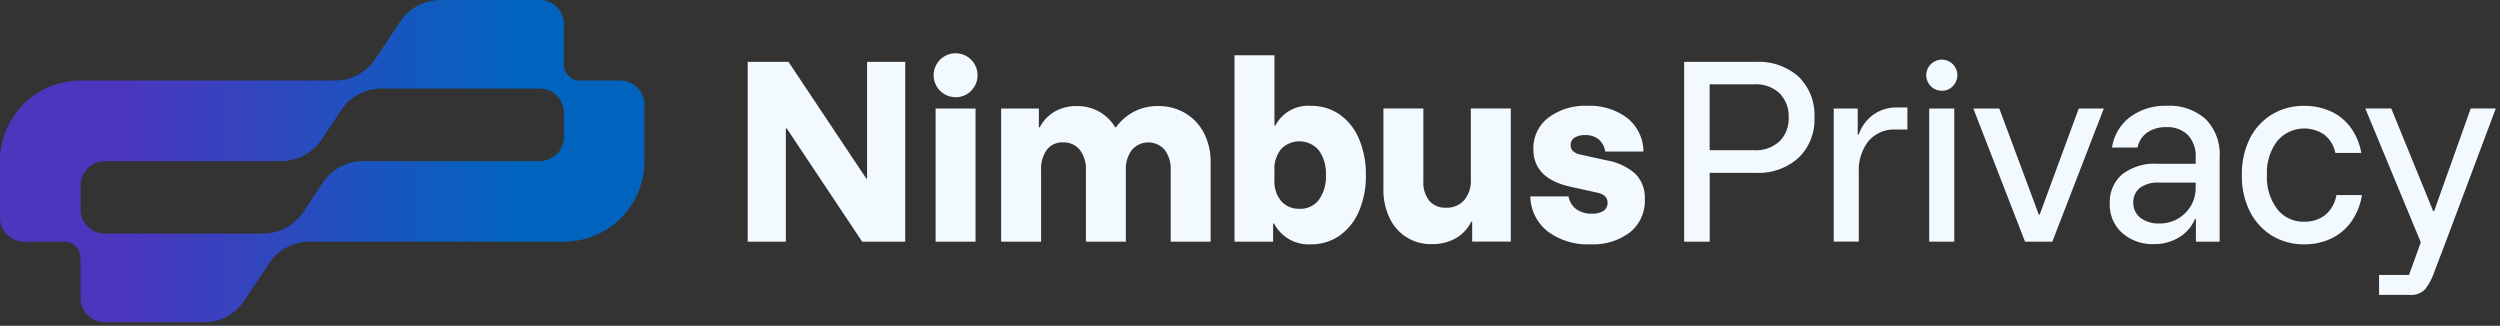
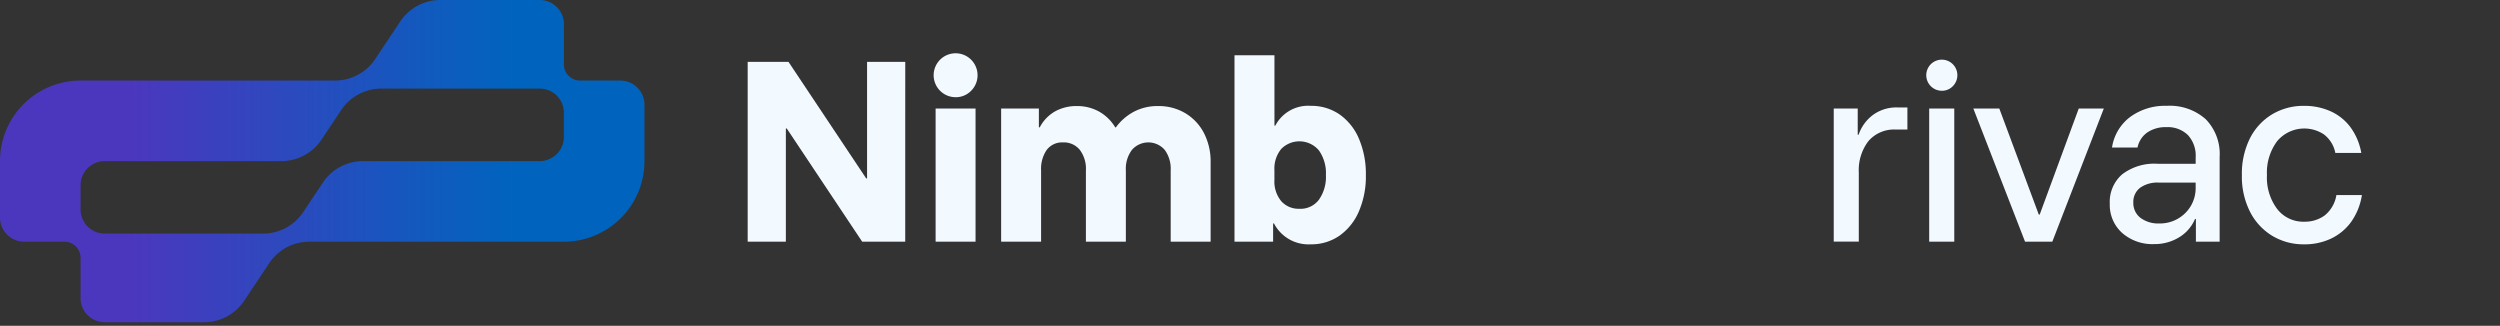
<svg xmlns="http://www.w3.org/2000/svg" width="353" height="46" viewBox="0 0 353 46">
  <rect x="0" y="0" width="353" height="46" fill="#333333" stroke="none" />
  <defs>
    <linearGradient id="linear-gradient" y1="0.5" x2="1" y2="0.5" gradientUnits="objectBoundingBox">
      <stop offset="0.2" stop-color="#4b37be" />
      <stop offset="0.8" stop-color="#0064be" />
    </linearGradient>
    <clipPath id="clip-NP_-_LOGO_-_MENU">
      <rect width="353" height="46" />
    </clipPath>
  </defs>
  <g id="NP_-_LOGO_-_MENU" data-name="NP - LOGO - MENU" clip-path="url(#clip-NP_-_LOGO_-_MENU)">
    <g id="NP_LOGO_BRANCO_H_1_-_GRADIENTE" data-name="NP LOGO BRANCO H 1 - GRADIENTE">
      <path id="Caminho_1" data-name="Caminho 1" d="M89.915,33.3a11.344,11.344,0,0,1-8.043,3.335H45.942a6.818,6.818,0,0,0-5.68,3.041L36.71,45.01a6.829,6.829,0,0,1-5.654,3H17.036A3.412,3.412,0,0,1,13.625,44.6V38.91a2.273,2.273,0,0,0-2.275-2.275H5.661A3.409,3.409,0,0,1,2.25,33.221V25.26A11.372,11.372,0,0,1,13.625,13.885h35.93a6.825,6.825,0,0,0,5.68-3.041l3.526-5.293A6.816,6.816,0,0,1,64.438,2.51H78.461a3.41,3.41,0,0,1,3.411,3.411V11.61a2.273,2.273,0,0,0,2.275,2.275h5.689A3.409,3.409,0,0,1,93.247,17.3V25.26A11.341,11.341,0,0,1,89.915,33.3ZM81.872,18.432a3.412,3.412,0,0,0-3.411-3.411H56.1a6.82,6.82,0,0,0-5.657,3.009.245.245,0,0,1-.023.035l-2.765,4.154a6.825,6.825,0,0,1-5.68,3.041H17.036a3.41,3.41,0,0,0-3.411,3.411v3.411a3.41,3.41,0,0,0,3.411,3.411H39.39a6.82,6.82,0,0,0,5.657-3.009L47.835,28.3a6.818,6.818,0,0,1,5.68-3.041H78.458a3.412,3.412,0,0,0,3.411-3.411V18.432Z" transform="translate(-2.25 -2.51)" fill="url(#linear-gradient)" />
      <g id="Grupo_2" data-name="Grupo 2" transform="translate(105.569 7.524)">
        <path id="Caminho_2" data-name="Caminho 2" d="M384.128,57.663h-6.079L367.4,41.682h-.126V57.663h-5.39V32.28h5.765l10.967,16.45h.126V32.28h5.39Z" transform="translate(-361.88 -31.065)" fill="#f3faff" />
        <path id="Caminho_3" data-name="Caminho 3" d="M454.44,34.34a3.1,3.1,0,1,1,2.193-.907A2.987,2.987,0,0,1,454.44,34.34Zm-2.821,20.4v-18.8h5.639v18.8Z" transform="translate(-425.079 -28.14)" fill="#f3faff" />
        <path id="Caminho_4" data-name="Caminho 4" d="M483.81,72.668v-18.8h5.328v2.662h.126a5.488,5.488,0,0,1,2.163-2.257,6.188,6.188,0,0,1,3.071-.751,6.379,6.379,0,0,1,3.15.784,6.178,6.178,0,0,1,2.272,2.225h.094a7.486,7.486,0,0,1,2.569-2.225,7.145,7.145,0,0,1,3.352-.784,7.377,7.377,0,0,1,3.9,1.019,7.043,7.043,0,0,1,2.615,2.8,8.769,8.769,0,0,1,.939,4.136V72.665h-5.639V62.605a4.493,4.493,0,0,0-.845-2.9,3.068,3.068,0,0,0-4.623,0,4.435,4.435,0,0,0-.863,2.9v10.06h-5.639V62.605a4.43,4.43,0,0,0-.863-2.9,2.9,2.9,0,0,0-2.366-1.051,2.719,2.719,0,0,0-2.3,1.051,4.693,4.693,0,0,0-.8,2.9v10.06H483.81Z" transform="translate(-448.018 -46.07)" fill="#f3faff" />
        <path id="Caminho_5" data-name="Caminho 5" d="M606.807,55.778a5.485,5.485,0,0,1-5.169-2.944h-.126V55.4H596.06V29.08H601.7v9.934h.126a5.22,5.22,0,0,1,4.981-2.789,7,7,0,0,1,4.1,1.221,7.977,7.977,0,0,1,2.727,3.432A12.665,12.665,0,0,1,614.609,46a12.471,12.471,0,0,1-.972,5.093,8.07,8.07,0,0,1-2.727,3.446A6.946,6.946,0,0,1,606.807,55.778Zm-1.567-5.014a3.263,3.263,0,0,0,2.742-1.286A5.577,5.577,0,0,0,608.967,46a5.577,5.577,0,0,0-.986-3.479,3.6,3.6,0,0,0-5.328-.205,4.363,4.363,0,0,0-.957,2.991v1.38a4.344,4.344,0,0,0,.957,2.991,3.272,3.272,0,0,0,2.586,1.08Z" transform="translate(-527.317 -28.804)" fill="#f3faff" />
-         <path id="Caminho_6" data-name="Caminho 6" d="M674.524,73.838a6.37,6.37,0,0,1-5.971-3.7,9.118,9.118,0,0,1-.863-4.074V54.69h5.639V64.938a4.178,4.178,0,0,0,.831,2.774,2.921,2.921,0,0,0,2.366.986,3.247,3.247,0,0,0,2.569-1.066,4.193,4.193,0,0,0,.939-2.883V54.69h5.639v18.8h-5.451V70.671H680.1a5.527,5.527,0,0,1-2.21,2.351,6.678,6.678,0,0,1-3.37.816Z" transform="translate(-577.92 -46.896)" fill="#f3faff" />
-         <path id="Caminho_7" data-name="Caminho 7" d="M746.82,72.973a9.393,9.393,0,0,1-6-1.817,6.4,6.4,0,0,1-2.46-4.952h5.39a2.871,2.871,0,0,0,1.113,1.817,3.675,3.675,0,0,0,2.21.625,2.861,2.861,0,0,0,1.614-.39,1.319,1.319,0,0,0,.578-1.174q0-1.1-1.474-1.409l-3.7-.816q-5.3-1.158-5.3-5.3a5.408,5.408,0,0,1,2.116-4.465,8.632,8.632,0,0,1,5.53-1.676,8.73,8.73,0,0,1,5.624,1.738,6.115,6.115,0,0,1,2.272,4.717h-5.39a2.861,2.861,0,0,0-.939-1.723,2.912,2.912,0,0,0-1.911-.6,2.677,2.677,0,0,0-1.488.361,1.206,1.206,0,0,0-.549,1.08,1.073,1.073,0,0,0,.329.816,2.081,2.081,0,0,0,.925.47l3.854.845a8.209,8.209,0,0,1,4.028,1.9,4.788,4.788,0,0,1,1.333,3.587,5.712,5.712,0,0,1-2.07,4.653,8.593,8.593,0,0,1-5.639,1.708Z" transform="translate(-627.845 -45.999)" fill="#f3faff" />
        <g id="Grupo_1" data-name="Grupo 1" transform="translate(132.235 0.904)">
-           <path id="Caminho_8" data-name="Caminho 8" d="M812.35,57.663V32.28h10.122a8.45,8.45,0,0,1,6.047,2.1,7.511,7.511,0,0,1,2.225,5.736,7.446,7.446,0,0,1-2.24,5.7,8.393,8.393,0,0,1-6.032,2.131h-6.517v9.714h-3.6Zm3.6-12.91h6.329a4.862,4.862,0,0,0,3.526-1.253,4.482,4.482,0,0,0,1.3-3.385,4.562,4.562,0,0,0-1.3-3.417,4.862,4.862,0,0,0-3.526-1.253h-6.329V44.75Z" transform="translate(-812.35 -31.969)" fill="#f3faff" />
          <path id="Caminho_9" data-name="Caminho 9" d="M884.3,73.127v-18.8h3.385v3.7h.126a5.858,5.858,0,0,1,2.037-2.8,5.612,5.612,0,0,1,3.446-1.051H894.7V57.3h-1.6a4.771,4.771,0,0,0-3.916,1.644,6.742,6.742,0,0,0-1.347,4.4v9.778H884.3Z" transform="translate(-863.179 -47.433)" fill="#f3faff" />
          <path id="Caminho_10" data-name="Caminho 10" d="M931.013,35.606a2.195,2.195,0,1,1,1.55-.643A2.1,2.1,0,0,1,931.013,35.606Zm-1.785,21.309v-18.8h3.54v18.8Z" transform="translate(-894.63 -31.22)" fill="#f3faff" />
          <path id="Caminho_11" data-name="Caminho 11" d="M958.741,73.5l-7.3-18.8h3.666l5.577,14.98h.126l5.516-14.98h3.54l-7.271,18.8Z" transform="translate(-910.61 -47.807)" fill="#f3faff" />
          <path id="Caminho_12" data-name="Caminho 12" d="M1023.347,72.941a6.473,6.473,0,0,1-4.529-1.582,5.308,5.308,0,0,1-1.738-4.121,5.142,5.142,0,0,1,1.755-4.151,7.482,7.482,0,0,1,4.982-1.488h5.39v-.907a4.285,4.285,0,0,0-1.1-3.15,4.068,4.068,0,0,0-3.038-1.113,4.579,4.579,0,0,0-2.695.751,3.428,3.428,0,0,0-1.38,2.131h-3.6A6.62,6.62,0,0,1,1019.945,55a8.333,8.333,0,0,1,5.187-1.582,7.626,7.626,0,0,1,5.483,1.879,7.012,7.012,0,0,1,1.976,5.328V72.6h-3.352V69.4h-.126a5.564,5.564,0,0,1-2.272,2.6A6.618,6.618,0,0,1,1023.347,72.941Zm.751-2.912a5.062,5.062,0,0,0,4.436-2.492,5,5,0,0,0,.672-2.586v-.69h-5.169a4.2,4.2,0,0,0-2.709.751,2.524,2.524,0,0,0-.925,2.07,2.625,2.625,0,0,0,1,2.146,4.2,4.2,0,0,0,2.695.8Z" transform="translate(-956.982 -46.903)" fill="#f3faff" />
          <path id="Caminho_13" data-name="Caminho 13" d="M1089.426,72.973a8.552,8.552,0,0,1-4.527-1.206,8.447,8.447,0,0,1-3.135-3.4,11.025,11.025,0,0,1-1.145-5.169,11.161,11.161,0,0,1,1.145-5.2,8.329,8.329,0,0,1,3.135-3.385,8.658,8.658,0,0,1,4.527-1.192,9,9,0,0,1,3.652.737,7.165,7.165,0,0,1,2.821,2.21,8.668,8.668,0,0,1,1.582,3.7h-3.666a4.3,4.3,0,0,0-1.615-2.616,5.009,5.009,0,0,0-6.6.954,7.419,7.419,0,0,0-1.441,4.794,7.392,7.392,0,0,0,1.441,4.779,4.65,4.65,0,0,0,3.822,1.8,4.73,4.73,0,0,0,2.9-.892,4.648,4.648,0,0,0,1.644-2.868h3.6A8.855,8.855,0,0,1,1096,69.873a7.449,7.449,0,0,1-2.85,2.319,8.762,8.762,0,0,1-3.728.784Z" transform="translate(-1001.87 -46.903)" fill="#f3faff" />
-           <path id="Caminho_14" data-name="Caminho 14" d="M1141.933,81.022V78.2h4.23l1.661-4.606-7.835-18.9h3.666l5.924,14.507h.126l5.169-14.507h3.54l-7.051,18.8-1.661,4.356a8.367,8.367,0,0,1-1.239,2.334,2.692,2.692,0,0,1-2.21.831h-4.324Z" transform="translate(-1043.812 -47.807)" fill="#f3faff" />
        </g>
      </g>
    </g>
  </g>
</svg>